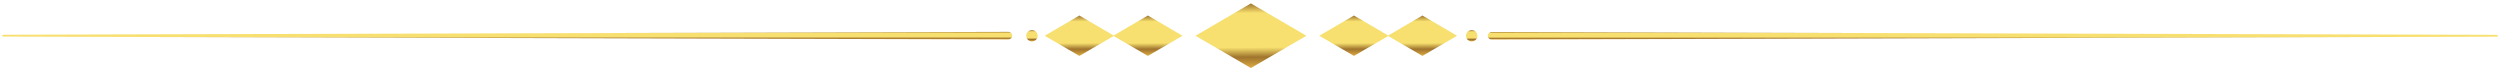
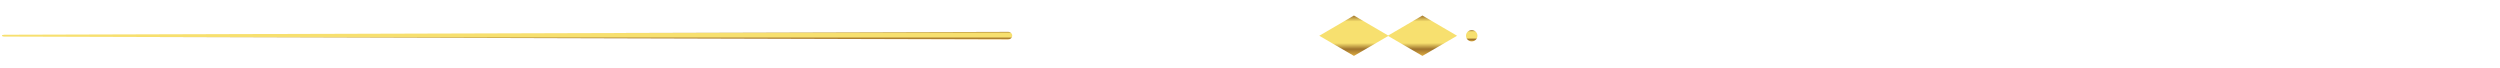
<svg xmlns="http://www.w3.org/2000/svg" width="658" height="18" viewBox="0 0 658 18" fill="none">
-   <path d="M314.649 9.412L329.235 0.899L343.846 9.412L329.235 17.899L314.649 9.412Z" fill="url(#paint0_linear_2026_1500)" />
-   <path d="M274.969 9.412L284.092 4.086L293.214 9.412L284.092 14.714L274.969 9.412Z" fill="url(#paint1_linear_2026_1500)" />
-   <path d="M292.992 9.412L302.115 4.086L311.237 9.412L302.115 14.714L292.992 9.412Z" fill="url(#paint2_linear_2026_1500)" />
  <path d="M347.233 9.412L356.355 4.086L365.478 9.412L356.355 14.714L347.233 9.412Z" fill="url(#paint3_linear_2026_1500)" />
  <path d="M365.255 9.412L374.378 4.086L383.501 9.412L374.378 14.714L365.255 9.412Z" fill="url(#paint4_linear_2026_1500)" />
-   <path d="M392.599 8.414L656.856 9.168C657.227 9.168 657.524 9.29 657.499 9.411C657.499 9.557 657.202 9.655 656.856 9.655L392.599 10.409C392.03 10.409 391.585 9.971 391.585 9.436C391.585 8.876 392.03 8.438 392.574 8.438H392.599V8.414Z" fill="url(#paint5_linear_2026_1500)" />
  <path d="M385.849 9.411C385.849 8.584 386.517 7.928 387.357 7.928C388.198 7.928 388.865 8.584 388.865 9.411C388.865 10.238 388.198 10.895 387.357 10.895C386.517 10.895 385.849 10.238 385.849 9.411Z" fill="url(#paint6_linear_2026_1500)" />
  <path d="M265.402 10.384L1.144 9.63C0.773 9.63 0.477 9.508 0.501 9.387C0.501 9.241 0.798 9.144 1.144 9.144L265.402 8.39C265.97 8.39 266.415 8.827 266.415 9.363C266.415 9.922 265.97 10.36 265.426 10.36H265.402V10.384Z" fill="url(#paint7_linear_2026_1500)" />
-   <path d="M270.099 9.411C270.099 8.584 270.766 7.928 271.607 7.928C272.448 7.928 273.115 8.584 273.115 9.411C273.115 10.238 272.448 10.895 271.607 10.895C270.766 10.895 270.099 10.238 270.099 9.411Z" fill="url(#paint8_linear_2026_1500)" />
  <defs>
    <linearGradient id="paint0_linear_2026_1500" x1="329.123" y1="0.882" x2="329.212" y2="17.943" gradientUnits="userSpaceOnUse">
      <stop stop-color="#9F742D" />
      <stop offset="0.15" stop-color="#F7E06F" />
      <stop offset="0.68" stop-color="#F7E06F" />
      <stop offset="0.83" stop-color="#9F742D" />
      <stop offset="1" stop-color="#DEAC42" />
    </linearGradient>
    <linearGradient id="paint1_linear_2026_1500" x1="284.014" y1="4.075" x2="284.07" y2="14.741" gradientUnits="userSpaceOnUse">
      <stop stop-color="#9F742D" />
      <stop offset="0.15" stop-color="#F7E06F" />
      <stop offset="0.68" stop-color="#F7E06F" />
      <stop offset="0.83" stop-color="#9F742D" />
      <stop offset="1" stop-color="#DEAC42" />
    </linearGradient>
    <linearGradient id="paint2_linear_2026_1500" x1="302.037" y1="4.075" x2="302.093" y2="14.741" gradientUnits="userSpaceOnUse">
      <stop stop-color="#9F742D" />
      <stop offset="0.15" stop-color="#F7E06F" />
      <stop offset="0.68" stop-color="#F7E06F" />
      <stop offset="0.83" stop-color="#9F742D" />
      <stop offset="1" stop-color="#DEAC42" />
    </linearGradient>
    <linearGradient id="paint3_linear_2026_1500" x1="356.277" y1="4.075" x2="356.333" y2="14.741" gradientUnits="userSpaceOnUse">
      <stop stop-color="#9F742D" />
      <stop offset="0.15" stop-color="#F7E06F" />
      <stop offset="0.68" stop-color="#F7E06F" />
      <stop offset="0.83" stop-color="#9F742D" />
      <stop offset="1" stop-color="#DEAC42" />
    </linearGradient>
    <linearGradient id="paint4_linear_2026_1500" x1="374.3" y1="4.075" x2="374.356" y2="14.741" gradientUnits="userSpaceOnUse">
      <stop stop-color="#9F742D" />
      <stop offset="0.15" stop-color="#F7E06F" />
      <stop offset="0.68" stop-color="#F7E06F" />
      <stop offset="0.83" stop-color="#9F742D" />
      <stop offset="1" stop-color="#DEAC42" />
    </linearGradient>
    <linearGradient id="paint5_linear_2026_1500" x1="523.405" y1="8.412" x2="523.405" y2="10.414" gradientUnits="userSpaceOnUse">
      <stop stop-color="#9F742D" />
      <stop offset="0.15" stop-color="#F7E06F" />
      <stop offset="0.68" stop-color="#F7E06F" />
      <stop offset="0.83" stop-color="#9F742D" />
      <stop offset="1" stop-color="#DEAC42" />
    </linearGradient>
    <linearGradient id="paint6_linear_2026_1500" x1="387.344" y1="7.925" x2="387.371" y2="10.902" gradientUnits="userSpaceOnUse">
      <stop stop-color="#9F742D" />
      <stop offset="0.15" stop-color="#F7E06F" />
      <stop offset="0.68" stop-color="#F7E06F" />
      <stop offset="0.83" stop-color="#9F742D" />
      <stop offset="1" stop-color="#DEAC42" />
    </linearGradient>
    <linearGradient id="paint7_linear_2026_1500" x1="132.32" y1="8.388" x2="132.32" y2="10.389" gradientUnits="userSpaceOnUse">
      <stop stop-color="#9F742D" />
      <stop offset="0.15" stop-color="#F7E06F" />
      <stop offset="0.68" stop-color="#F7E06F" />
      <stop offset="0.83" stop-color="#9F742D" />
      <stop offset="1" stop-color="#DEAC42" />
    </linearGradient>
    <linearGradient id="paint8_linear_2026_1500" x1="271.594" y1="7.925" x2="271.621" y2="10.902" gradientUnits="userSpaceOnUse">
      <stop stop-color="#9F742D" />
      <stop offset="0.15" stop-color="#F7E06F" />
      <stop offset="0.68" stop-color="#F7E06F" />
      <stop offset="0.83" stop-color="#9F742D" />
      <stop offset="1" stop-color="#DEAC42" />
    </linearGradient>
  </defs>
</svg>